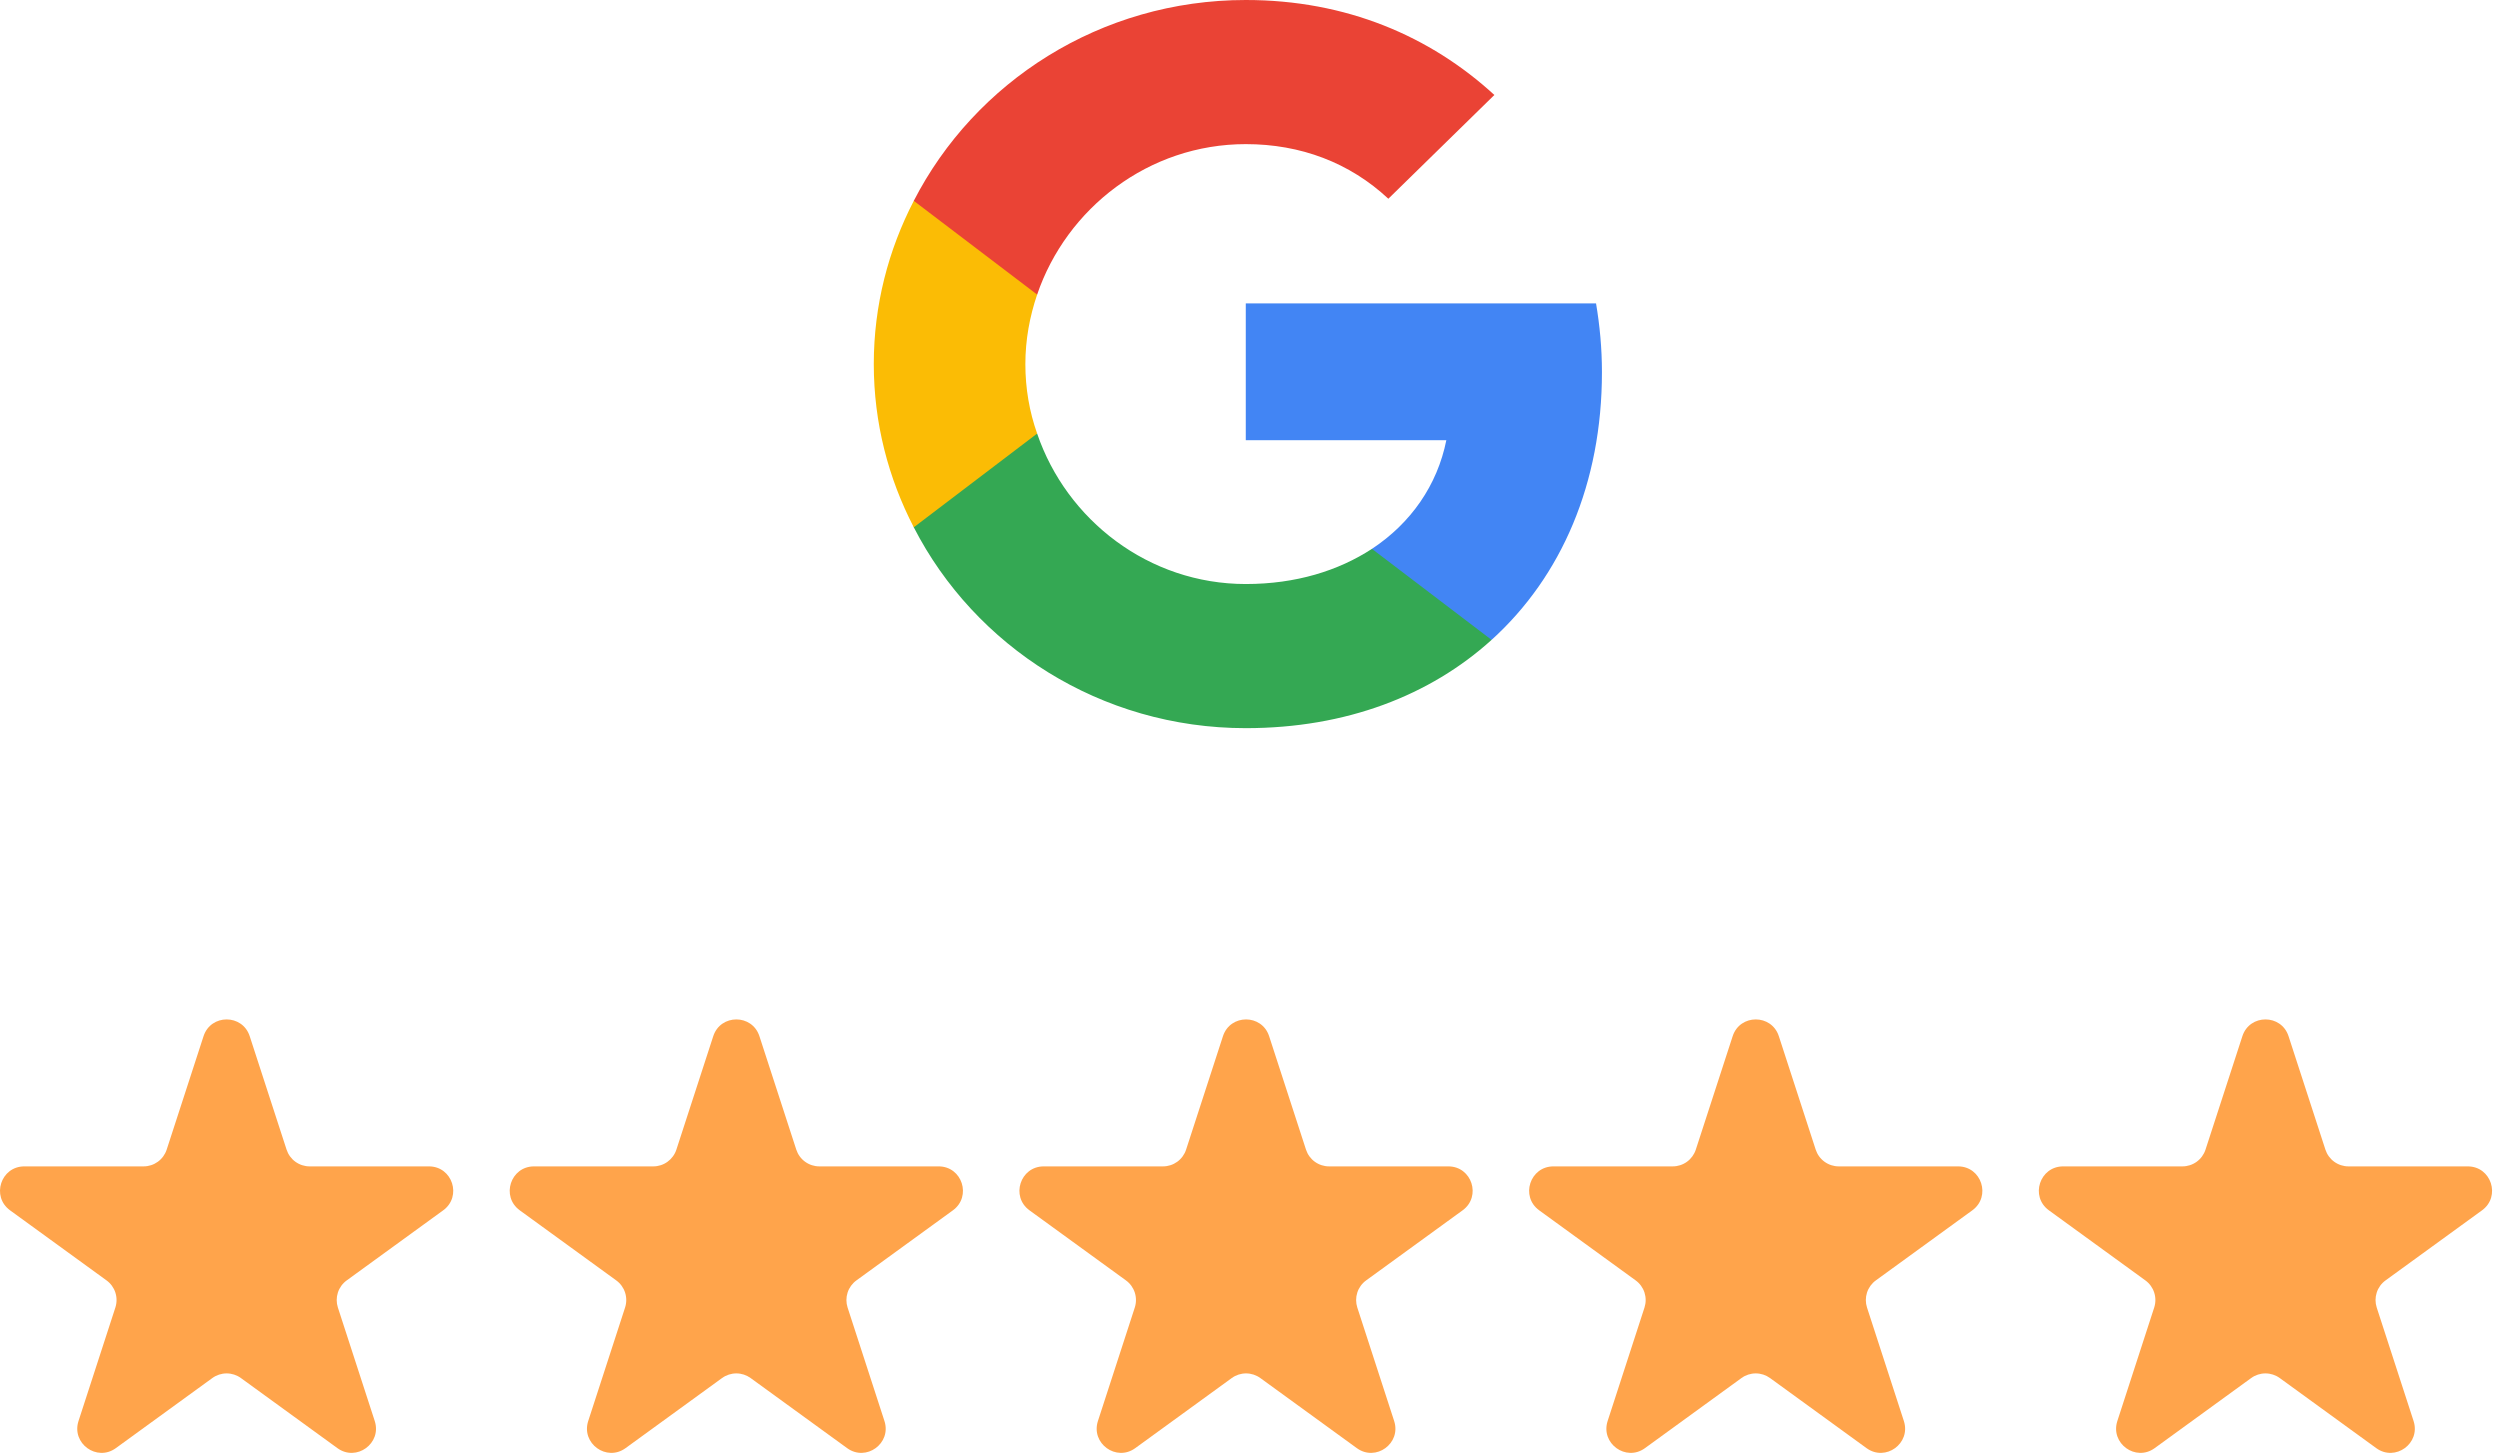
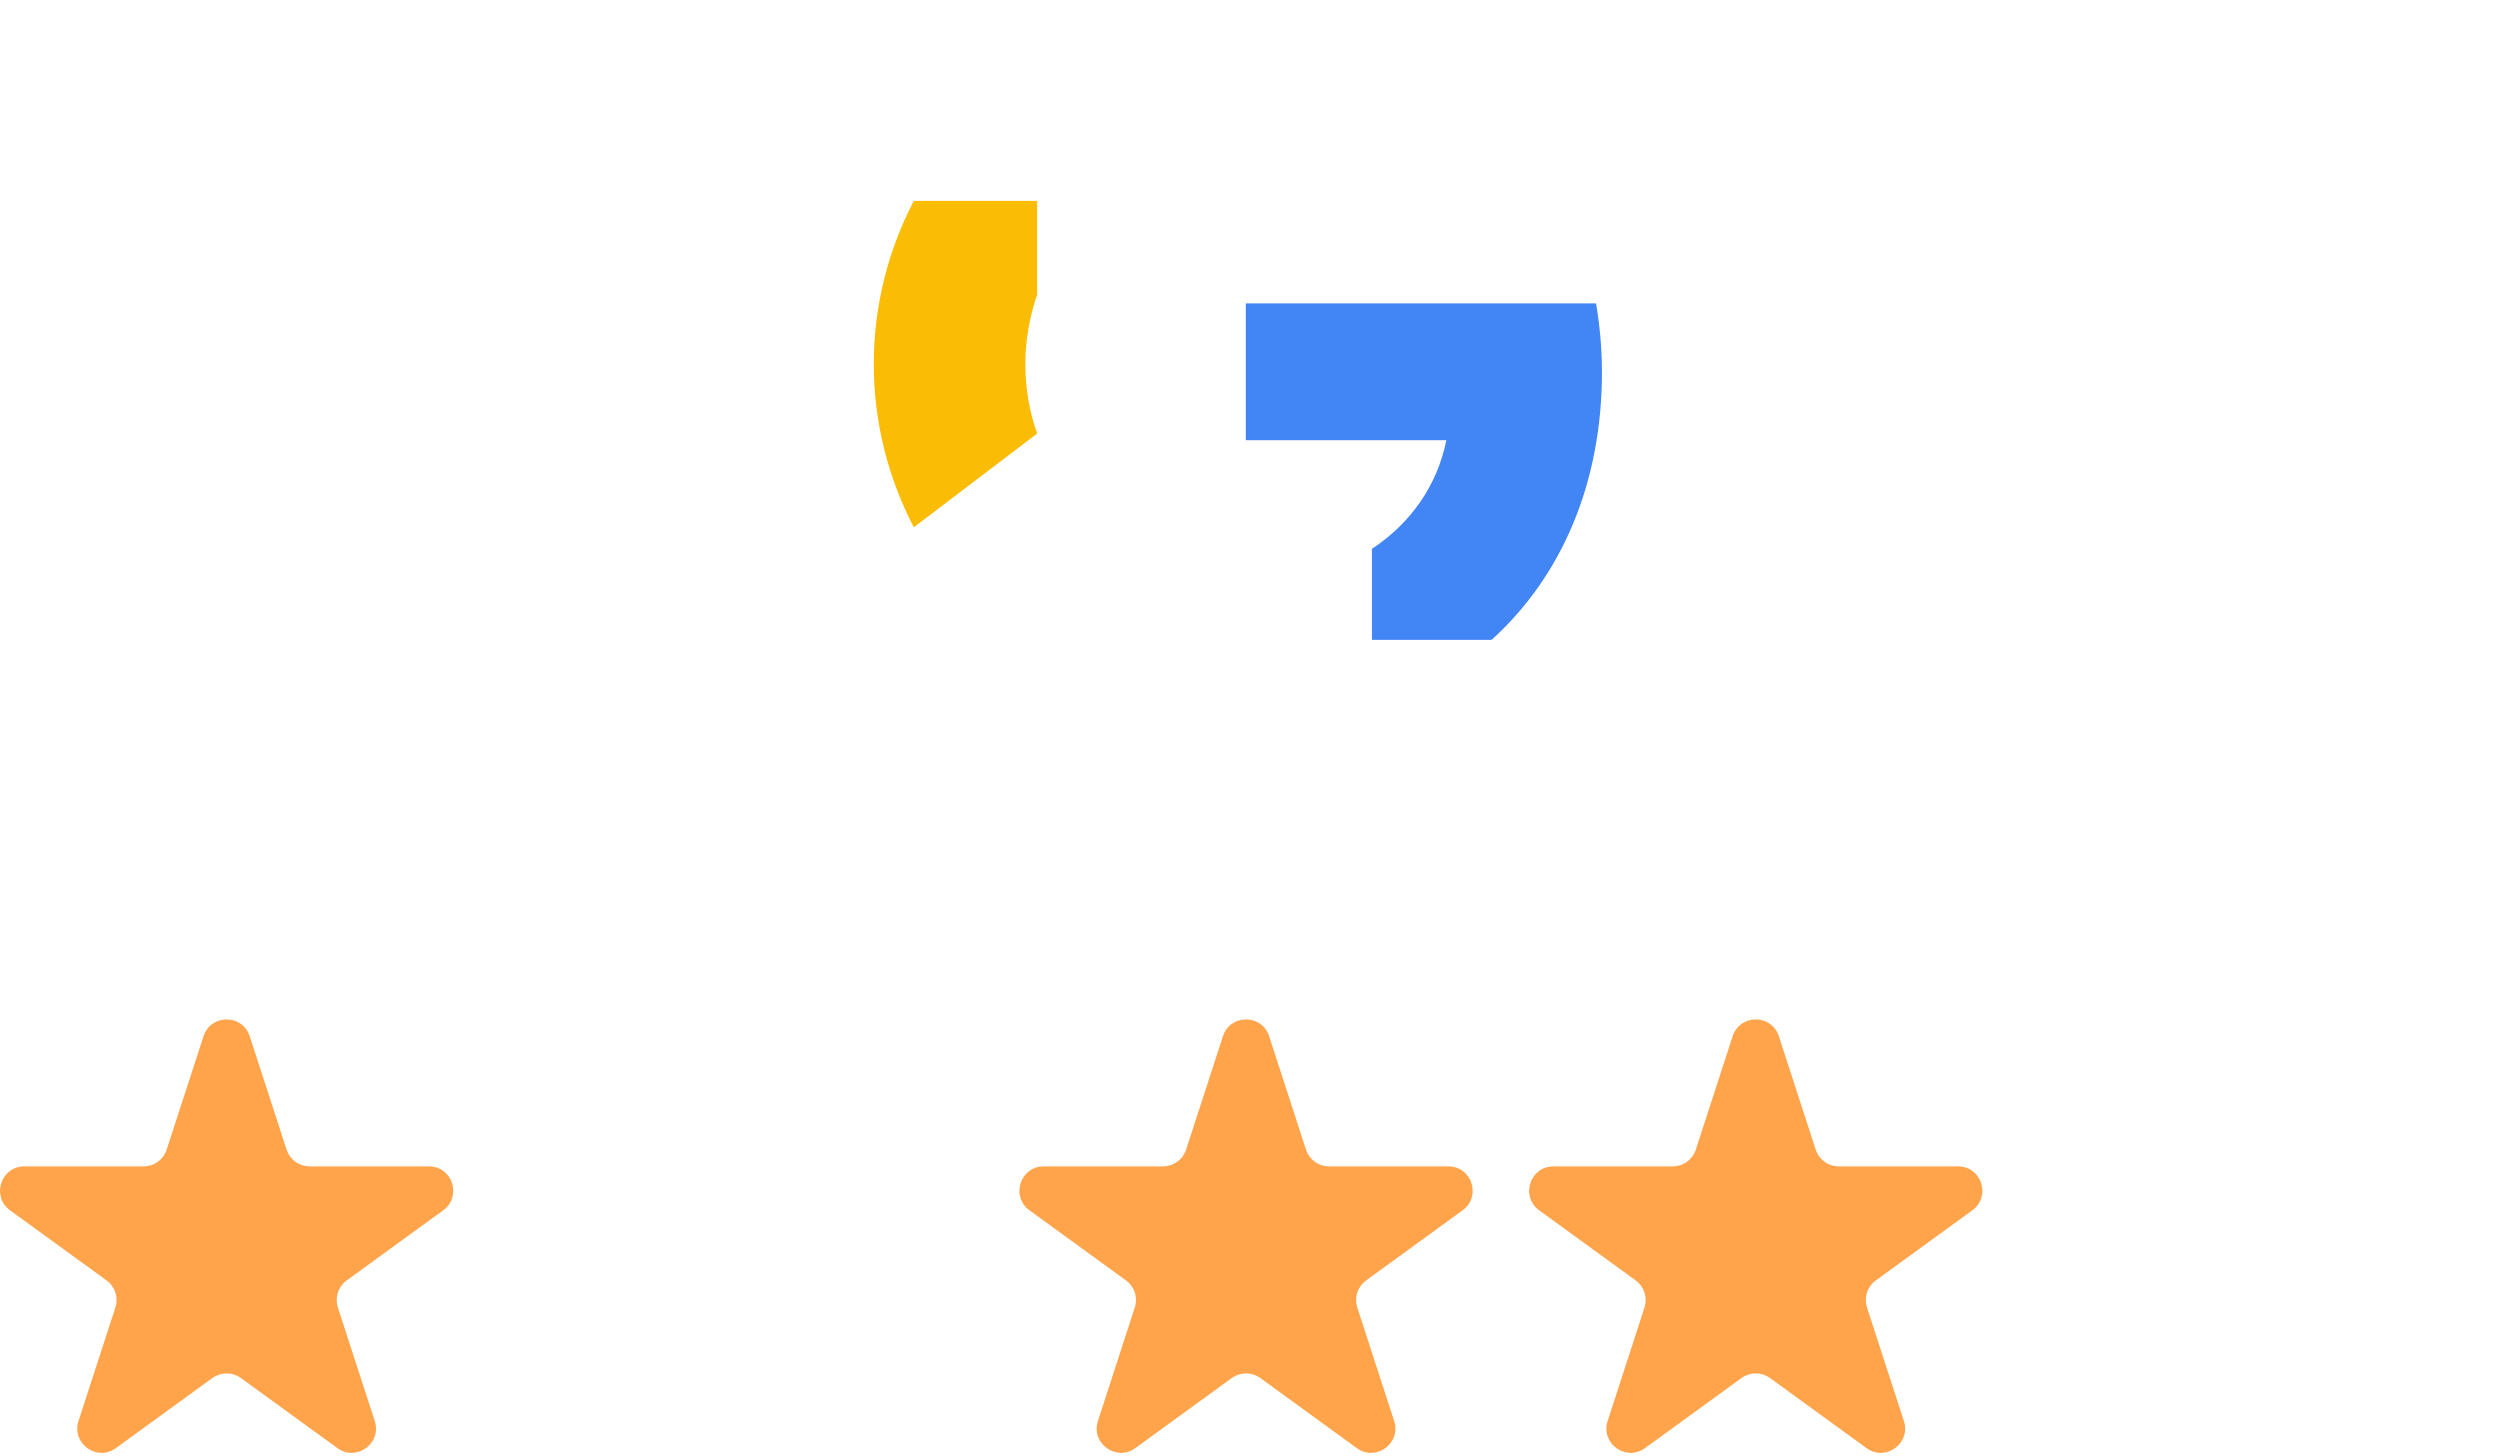
<svg xmlns="http://www.w3.org/2000/svg" width="103" height="60" viewBox="0 0 103 60" fill="none">
  <path d="M66 15.338C66 14.35 65.911 13.412 65.757 12.5H51.326V18.137H59.589C59.218 19.988 58.133 21.55 56.524 22.613V26.363H61.453C64.34 23.75 66 19.9 66 15.338Z" fill="#4285F4" />
-   <path d="M51.326 30C55.464 30 58.925 28.65 61.453 26.363L56.524 22.613C55.144 23.512 53.395 24.062 51.326 24.062C47.328 24.062 43.944 21.425 42.73 17.863H37.648V21.725C40.163 26.625 45.336 30 51.326 30Z" fill="#34A853" />
  <path d="M42.73 17.863C42.411 16.962 42.245 16 42.245 15C42.245 14 42.424 13.037 42.73 12.137V8.275H37.648C36.6 10.3 36 12.575 36 15C36 17.425 36.6 19.7 37.648 21.725L42.73 17.863Z" fill="#FBBC05" />
-   <path d="M51.326 5.938C53.586 5.938 55.604 6.7 57.2 8.188L61.568 3.913C58.925 1.488 55.464 0 51.326 0C45.336 0 40.163 3.375 37.648 8.275L42.73 12.137C43.944 8.575 47.328 5.938 51.326 5.938Z" fill="#EA4335" />
  <path d="M8.386 42.691C8.686 41.77 9.989 41.77 10.288 42.691L11.807 47.365C11.872 47.565 11.999 47.74 12.17 47.864C12.341 47.988 12.546 48.055 12.757 48.055H17.672C18.641 48.055 19.043 49.295 18.26 49.865L14.284 52.753C14.113 52.877 13.986 53.052 13.921 53.253C13.856 53.454 13.856 53.67 13.921 53.871L15.439 58.545C15.739 59.467 14.684 60.233 13.901 59.663L9.925 56.775C9.754 56.651 9.548 56.584 9.337 56.584C9.126 56.584 8.92 56.651 8.749 56.775L4.773 59.663C3.99 60.233 2.935 59.466 3.235 58.545L4.753 53.871C4.818 53.67 4.818 53.454 4.753 53.253C4.688 53.052 4.561 52.877 4.39 52.753L0.414 49.865C-0.37 49.295 0.034 48.055 1.002 48.055H5.916C6.127 48.055 6.333 47.988 6.504 47.864C6.674 47.74 6.802 47.565 6.867 47.365L8.386 42.691V42.691Z" fill="#FFA44B" />
-   <path d="M29.386 42.691C29.686 41.77 30.989 41.77 31.288 42.691L32.807 47.365C32.872 47.565 32.999 47.74 33.17 47.864C33.341 47.988 33.546 48.055 33.757 48.055H38.672C39.641 48.055 40.043 49.295 39.26 49.865L35.284 52.753C35.113 52.877 34.986 53.052 34.921 53.253C34.856 53.454 34.856 53.67 34.921 53.871L36.439 58.545C36.739 59.467 35.684 60.233 34.901 59.663L30.925 56.775C30.754 56.651 30.548 56.584 30.337 56.584C30.126 56.584 29.92 56.651 29.749 56.775L25.773 59.663C24.99 60.233 23.935 59.466 24.235 58.545L25.753 53.871C25.818 53.67 25.818 53.454 25.753 53.253C25.688 53.052 25.561 52.877 25.39 52.753L21.414 49.865C20.63 49.295 21.034 48.055 22.002 48.055H26.916C27.127 48.055 27.333 47.988 27.503 47.864C27.674 47.74 27.802 47.565 27.867 47.365L29.386 42.691V42.691Z" fill="#FFA44B" />
  <path d="M50.386 42.691C50.686 41.77 51.989 41.77 52.288 42.691L53.807 47.365C53.872 47.565 53.999 47.74 54.17 47.864C54.341 47.988 54.546 48.055 54.757 48.055H59.672C60.641 48.055 61.043 49.295 60.26 49.865L56.284 52.753C56.113 52.877 55.986 53.052 55.921 53.253C55.856 53.454 55.856 53.67 55.921 53.871L57.439 58.545C57.739 59.467 56.684 60.233 55.901 59.663L51.925 56.775C51.754 56.651 51.548 56.584 51.337 56.584C51.126 56.584 50.92 56.651 50.749 56.775L46.773 59.663C45.99 60.233 44.935 59.466 45.235 58.545L46.753 53.871C46.818 53.67 46.818 53.454 46.753 53.253C46.688 53.052 46.561 52.877 46.39 52.753L42.414 49.865C41.63 49.295 42.034 48.055 43.002 48.055H47.916C48.127 48.055 48.333 47.988 48.504 47.864C48.674 47.74 48.802 47.565 48.867 47.365L50.386 42.691V42.691Z" fill="#FFA44B" />
  <path d="M71.386 42.691C71.686 41.77 72.989 41.77 73.288 42.691L74.807 47.365C74.872 47.565 74.999 47.74 75.17 47.864C75.341 47.988 75.546 48.055 75.757 48.055H80.672C81.641 48.055 82.043 49.295 81.26 49.865L77.284 52.753C77.113 52.877 76.986 53.052 76.921 53.253C76.856 53.454 76.856 53.67 76.921 53.871L78.439 58.545C78.739 59.467 77.684 60.233 76.901 59.663L72.925 56.775C72.754 56.651 72.548 56.584 72.337 56.584C72.126 56.584 71.92 56.651 71.749 56.775L67.773 59.663C66.99 60.233 65.935 59.466 66.235 58.545L67.753 53.871C67.818 53.67 67.818 53.454 67.753 53.253C67.688 53.052 67.561 52.877 67.39 52.753L63.414 49.865C62.63 49.295 63.034 48.055 64.002 48.055H68.916C69.127 48.055 69.333 47.988 69.504 47.864C69.674 47.74 69.802 47.565 69.867 47.365L71.386 42.691V42.691Z" fill="#FFA44B" />
-   <path d="M92.386 42.691C92.686 41.77 93.989 41.77 94.288 42.691L95.807 47.365C95.872 47.565 95.999 47.74 96.17 47.864C96.341 47.988 96.546 48.055 96.757 48.055H101.672C102.641 48.055 103.043 49.295 102.26 49.865L98.284 52.753C98.113 52.877 97.986 53.052 97.921 53.253C97.856 53.454 97.856 53.67 97.921 53.871L99.439 58.545C99.739 59.467 98.684 60.233 97.901 59.663L93.925 56.775C93.754 56.651 93.548 56.584 93.337 56.584C93.126 56.584 92.92 56.651 92.749 56.775L88.773 59.663C87.99 60.233 86.935 59.466 87.235 58.545L88.753 53.871C88.818 53.67 88.818 53.454 88.753 53.253C88.688 53.052 88.561 52.877 88.39 52.753L84.414 49.865C83.63 49.295 84.034 48.055 85.002 48.055H89.916C90.127 48.055 90.333 47.988 90.504 47.864C90.674 47.74 90.802 47.565 90.867 47.365L92.386 42.691V42.691Z" fill="#FFA44B" />
</svg>